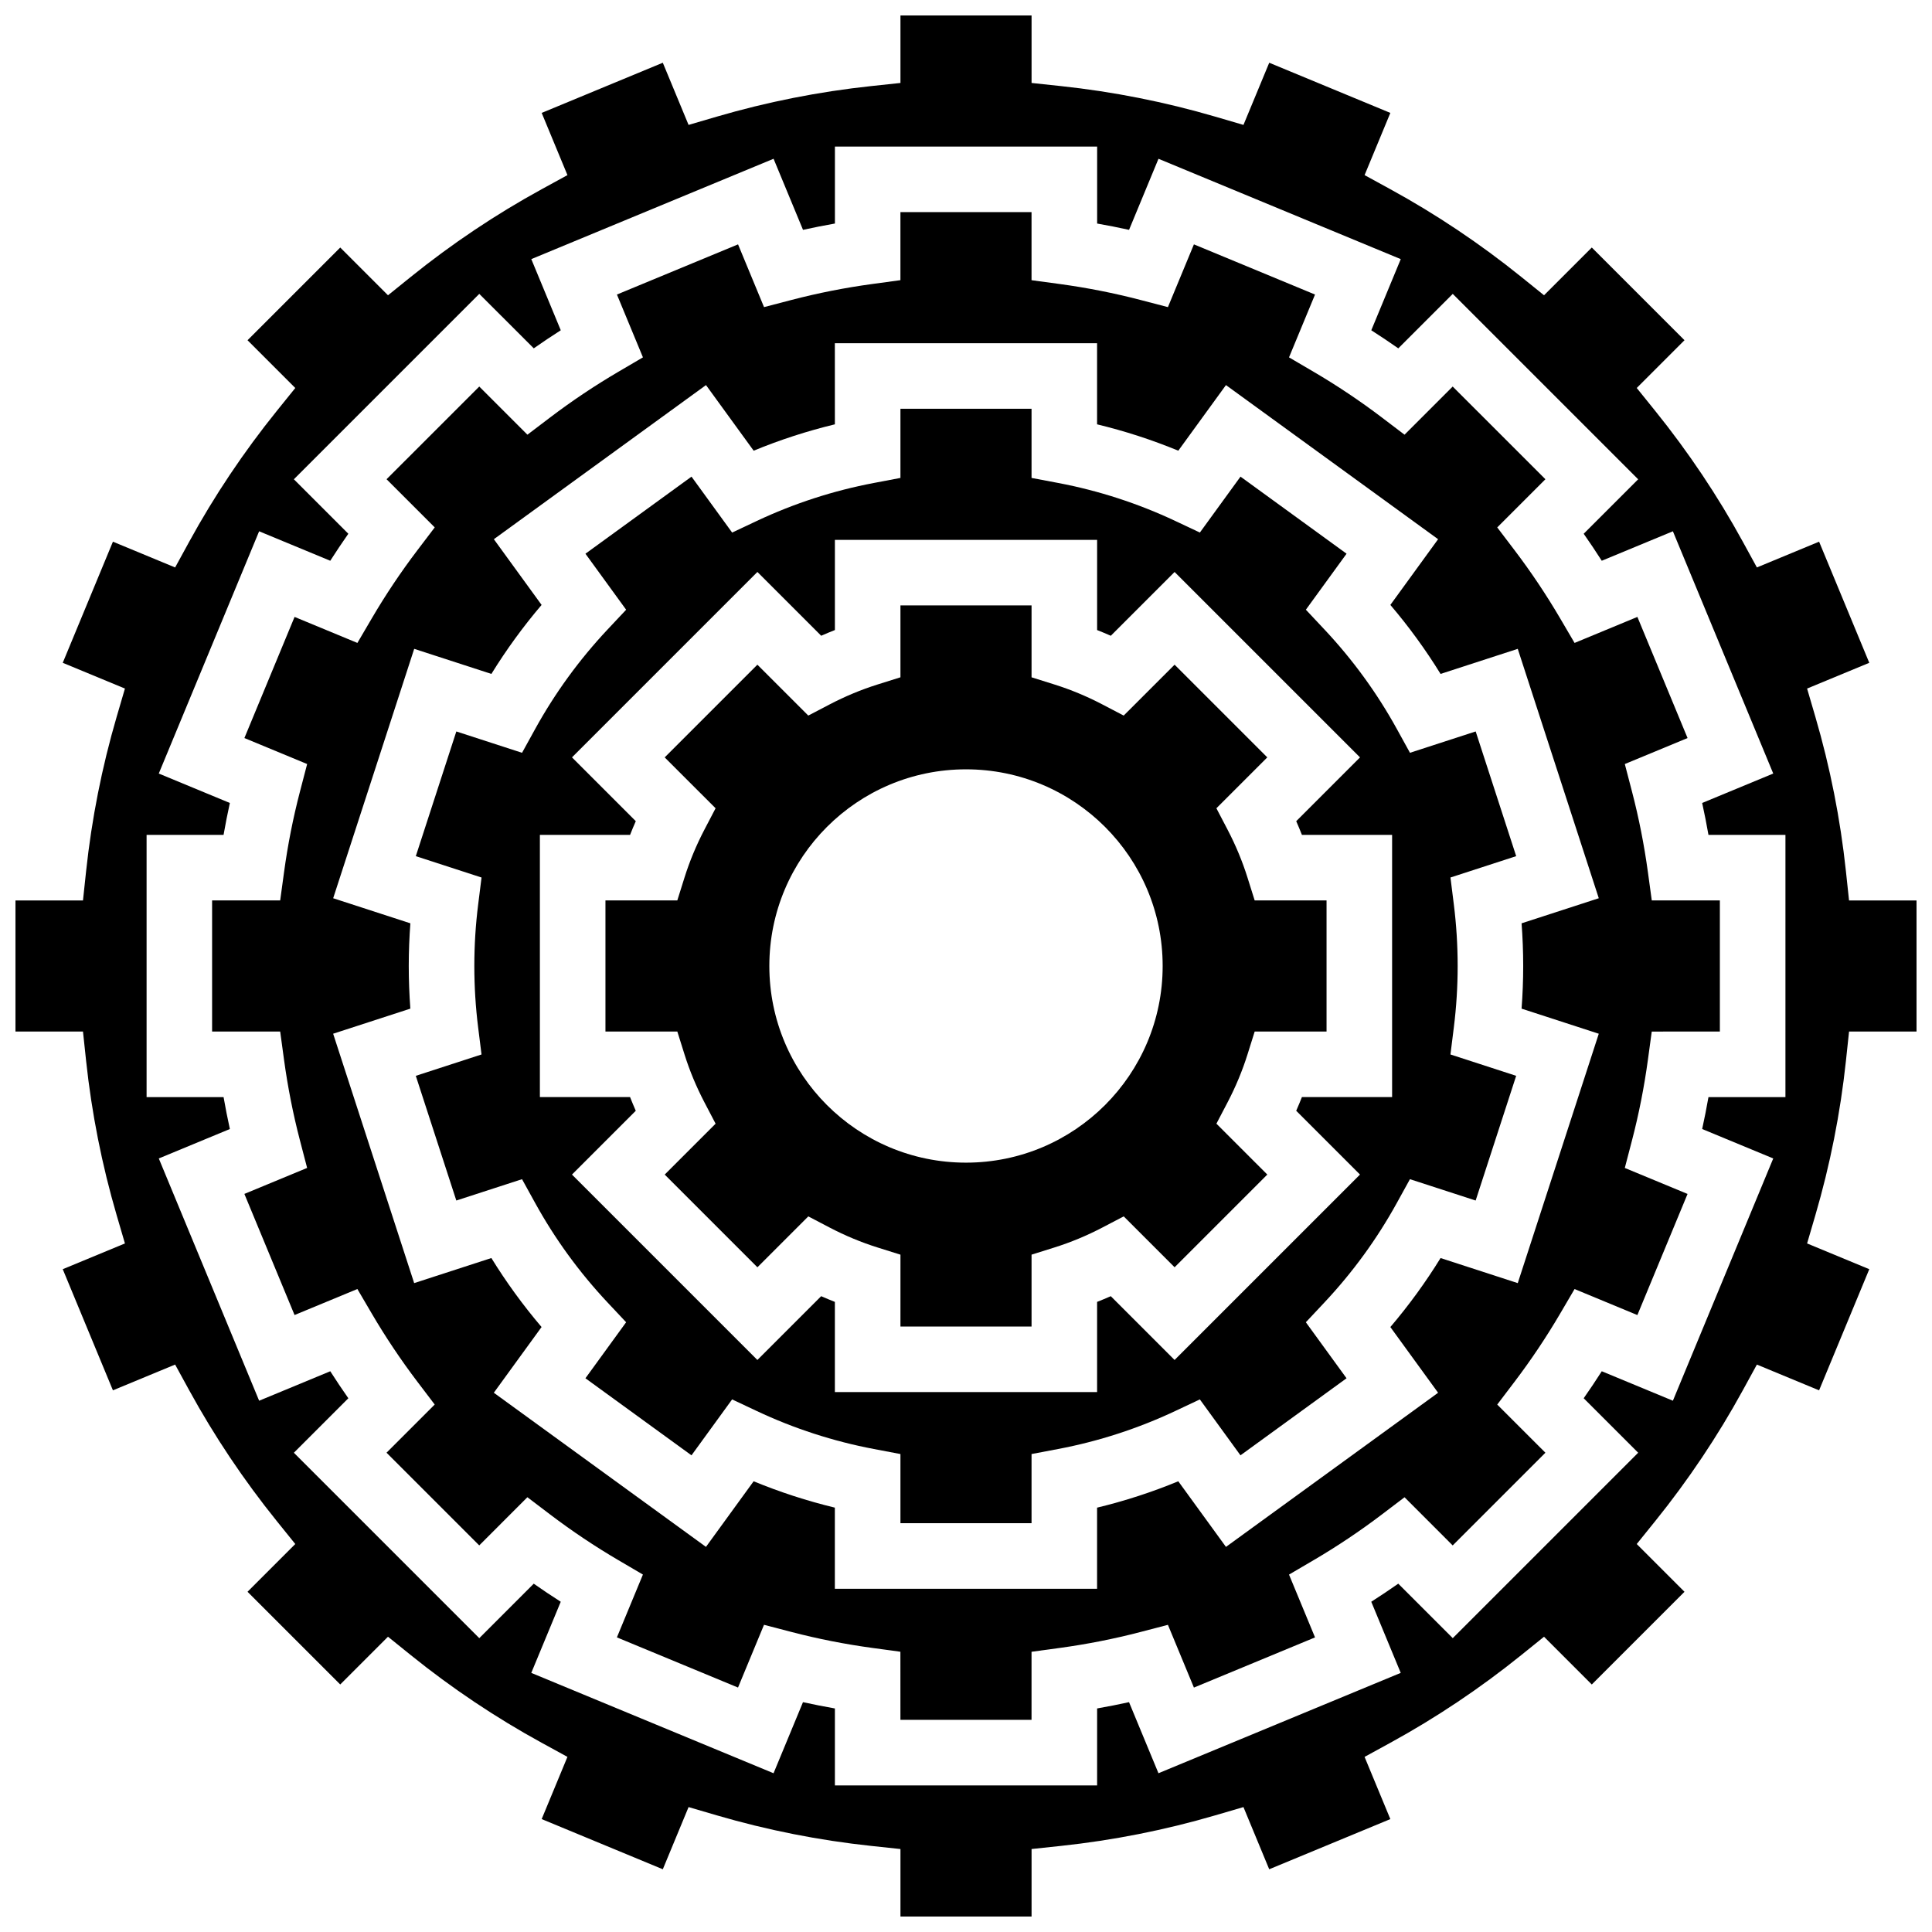
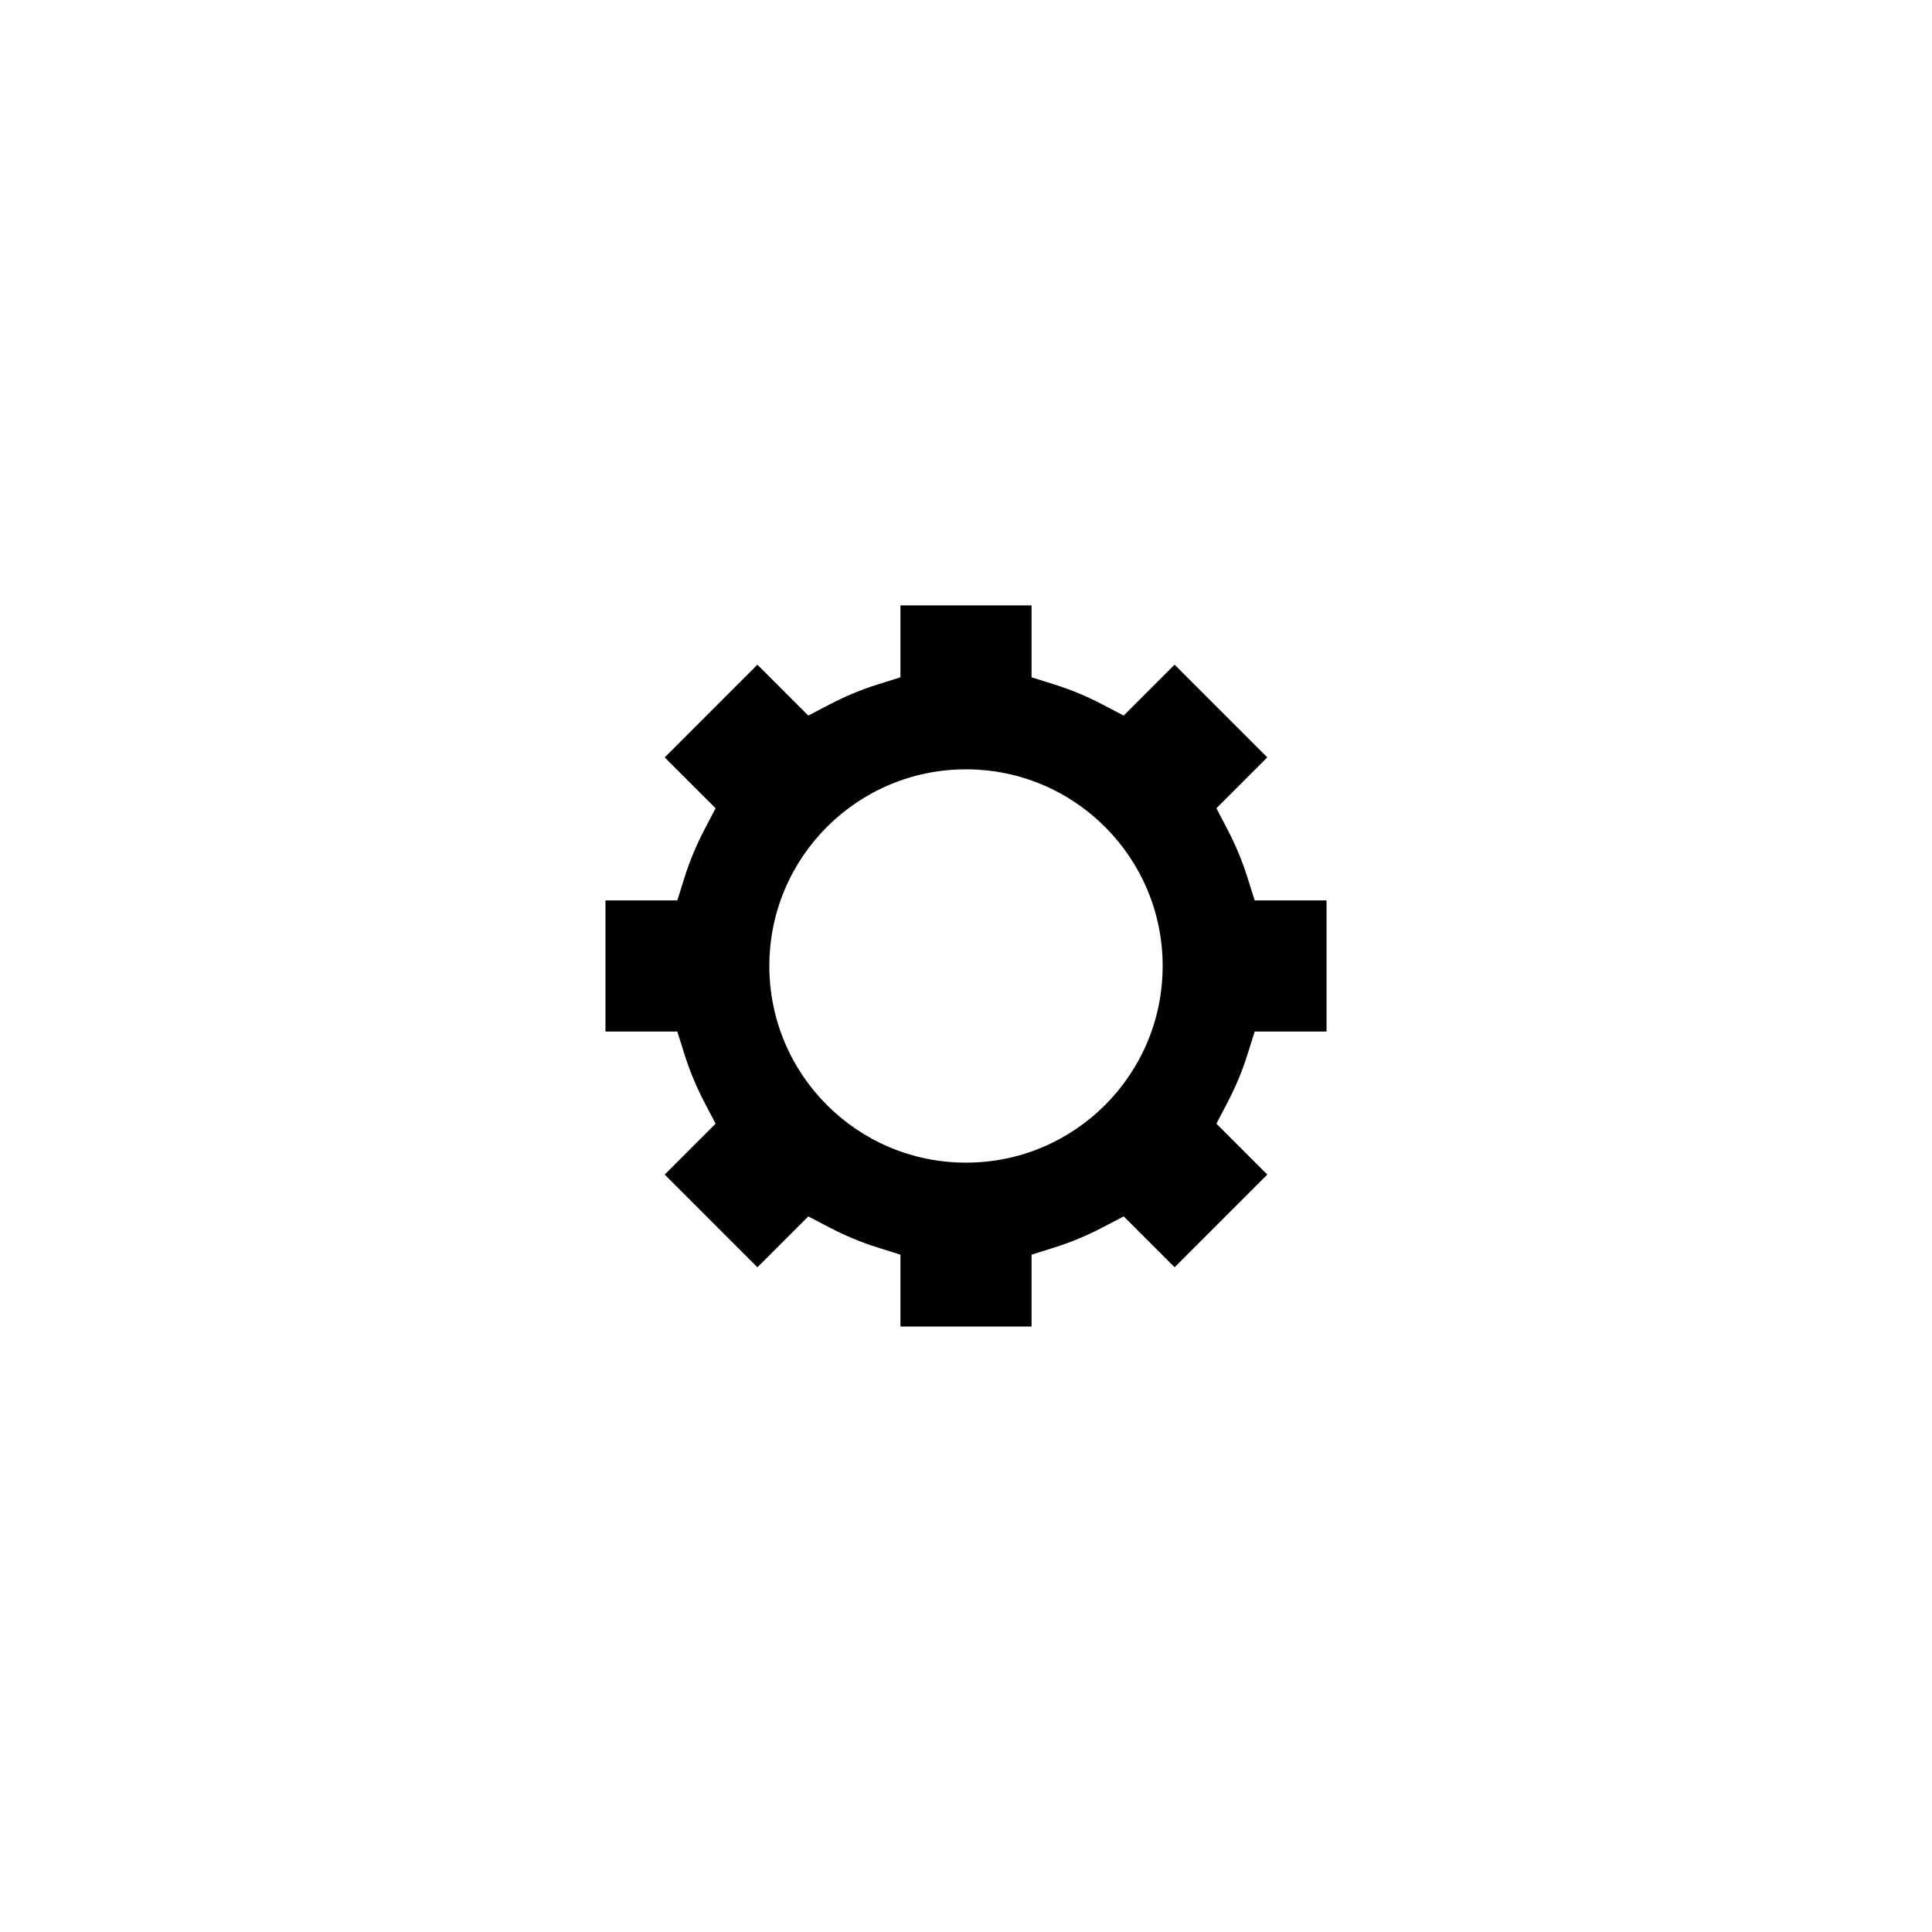
<svg xmlns="http://www.w3.org/2000/svg" width="800px" height="800px" version="1.1" viewBox="144 144 512 512">
  <defs>
    <clipPath id="a">
      <path d="m148.09 148.09h503.81v503.81h-503.81z" />
    </clipPath>
  </defs>
-   <path d="m535.07 337.84-17.414 5.656-3.465-6.289c-5.258-9.543-11.719-18.422-19.203-26.391l-4.918-5.238 10.785-14.84-28.109-20.426-10.766 14.82-6.504-3.066c-9.867-4.652-20.309-8.039-31.031-10.074l-7.074-1.336v-18.328h-34.746v18.328l-7.066 1.34c-10.723 2.035-21.164 5.422-31.031 10.074l-6.504 3.066-10.766-14.82-28.109 20.426 10.785 14.84-4.918 5.238c-7.484 7.969-13.945 16.848-19.203 26.391l-3.465 6.289-17.414-5.656-10.738 33.047 17.418 5.66-0.891 7.121c-0.68 5.387-1.02 10.879-1.02 16.324 0 5.441 0.34 10.938 1.016 16.328l0.891 7.121-17.418 5.66 10.738 33.047 17.414-5.656 3.465 6.285c5.258 9.543 11.719 18.422 19.203 26.391l4.918 5.238-10.785 14.844 28.109 20.422 10.766-14.82 6.504 3.066c9.863 4.648 20.305 8.039 31.031 10.074l7.07 1.34v18.328h34.746v-18.328l7.066-1.34c10.727-2.035 21.168-5.426 31.031-10.074l6.504-3.066 10.766 14.82 28.109-20.422-10.785-14.844 4.918-5.238c7.484-7.969 13.945-16.848 19.203-26.391l3.465-6.285 17.414 5.656 10.738-33.047-17.418-5.66 0.891-7.121c0.68-5.394 1.02-10.887 1.02-16.328s-0.34-10.938-1.016-16.328l-0.891-7.121 17.418-5.66zm-22.148 96.898h-23.902c-0.477 1.215-0.98 2.426-1.512 3.629l16.906 16.906-49.137 49.137-16.906-16.906c-1.199 0.527-2.414 1.031-3.629 1.512v23.902h-69.492v-23.902c-1.215-0.477-2.426-0.98-3.629-1.512l-16.906 16.906-49.137-49.137 16.906-16.906c-0.527-1.199-1.031-2.414-1.512-3.629h-23.898v-69.492h23.902c0.477-1.215 0.98-2.426 1.512-3.629l-16.906-16.906 49.137-49.137 16.906 16.906c1.203-0.531 2.41-1.035 3.629-1.512v-23.898h69.492v23.902c1.215 0.477 2.426 0.98 3.629 1.512l16.906-16.906 49.137 49.137-16.906 16.906c0.527 1.203 1.031 2.41 1.512 3.629h23.898z" />
  <path d="m474.59 376.54c-1.348-4.297-3.125-8.566-5.277-12.684l-2.957-5.656 13.488-13.484-24.566-24.566-13.488 13.484-5.652-2.953c-4.117-2.152-8.383-3.926-12.684-5.277l-6.082-1.91v-19.047h-34.746v19.047l-6.086 1.91c-4.297 1.352-8.566 3.125-12.684 5.277l-5.652 2.953-13.488-13.484-24.566 24.566 13.488 13.484-2.957 5.656c-2.152 4.117-3.926 8.387-5.277 12.684l-1.91 6.082h-19.043v34.746h19.047l1.91 6.086c1.348 4.297 3.125 8.566 5.277 12.684l2.957 5.652-13.488 13.488 24.566 24.566 13.488-13.488 5.652 2.957c4.117 2.152 8.387 3.926 12.684 5.277l6.086 1.91-0.004 19.043h34.746v-19.047l6.086-1.91c4.297-1.348 8.566-3.125 12.684-5.277l5.652-2.957 13.488 13.488 24.566-24.566-13.488-13.488 2.957-5.652c2.152-4.117 3.926-8.387 5.277-12.684l1.91-6.086 19.043 0.004v-34.746h-19.047zm-74.59 75.574c-28.785 0-52.117-23.332-52.117-52.117s23.332-52.117 52.117-52.117 52.117 23.332 52.117 52.117c0 28.781-23.336 52.117-52.117 52.117z" />
  <g clip-path="url(#a)">
-     <path d="m633.19 425.14 0.828-7.766h17.887v-34.746h-17.891l-0.828-7.766c-1.473-13.82-4.195-27.582-8.098-40.902l-2.191-7.484 16.48-6.824-13.297-32.102-16.484 6.828-3.742-6.836c-6.644-12.137-14.449-23.793-23.203-34.648l-4.898-6.074 12.656-12.66-24.566-24.566-12.656 12.656-6.074-4.898c-10.855-8.754-22.512-16.559-34.648-23.203l-6.836-3.742 6.828-16.484-32.098-13.297-6.828 16.477-7.484-2.191c-13.32-3.898-27.078-6.625-40.902-8.098l-7.769-0.828v-17.887h-34.746v17.887l-7.766 0.828c-13.82 1.473-27.582 4.199-40.902 8.098l-7.484 2.191-6.828-16.477-32.098 13.297 6.828 16.484-6.836 3.742c-12.137 6.644-23.793 14.453-34.648 23.203l-6.074 4.898-12.656-12.656-24.57 24.57 12.656 12.66-4.898 6.074c-8.754 10.855-16.562 22.512-23.203 34.648l-3.742 6.836-16.484-6.828-13.297 32.098 16.48 6.824-2.191 7.484c-3.902 13.32-6.625 27.078-8.098 40.902l-0.828 7.766h-17.891v34.746h17.891l0.828 7.766c1.473 13.82 4.195 27.582 8.098 40.902l2.191 7.484-16.48 6.824 13.297 32.102 16.484-6.828 3.742 6.836c6.644 12.137 14.453 23.793 23.203 34.648l4.898 6.074-12.656 12.656 24.566 24.566 12.656-12.656 6.074 4.898c10.855 8.754 22.512 16.559 34.648 23.203l6.836 3.742-6.828 16.484 32.105 13.301 6.824-16.48 7.484 2.191c13.32 3.902 27.078 6.625 40.902 8.098l7.766 0.828v17.891h34.746v-17.891l7.766-0.828c13.82-1.473 27.582-4.195 40.902-8.098l7.484-2.191 6.824 16.48 32.102-13.297-6.828-16.484 6.836-3.742c12.137-6.644 23.793-14.453 34.648-23.203l6.074-4.898 12.656 12.656 24.566-24.566-12.656-12.656 4.898-6.074c8.754-10.855 16.559-22.512 23.203-34.648l3.742-6.836 16.484 6.828 13.301-32.105-16.48-6.824 2.191-7.484c3.902-13.316 6.629-27.078 8.102-40.902zm-16.031 9.605h-20.398c-0.496 2.836-1.055 5.656-1.668 8.457l18.836 7.801-26.594 64.203-18.852-7.809c-1.543 2.418-3.144 4.809-4.789 7.156l14.438 14.434-49.137 49.137-14.441-14.434c-2.352 1.648-4.738 3.246-7.156 4.789l7.809 18.852-64.203 26.594-7.801-18.836c-2.797 0.613-5.621 1.172-8.457 1.668v20.402h-69.492v-20.398c-2.836-0.496-5.656-1.055-8.457-1.668l-7.801 18.836-64.203-26.594 7.809-18.852c-2.418-1.543-4.809-3.144-7.156-4.789l-14.434 14.438-49.137-49.137 14.438-14.441c-1.648-2.352-3.246-4.738-4.789-7.156l-18.852 7.809-26.594-64.203 18.836-7.801c-0.613-2.797-1.172-5.621-1.668-8.457h-20.402v-69.492h20.398c0.496-2.836 1.055-5.656 1.668-8.457l-18.836-7.801 26.594-64.199 18.852 7.809c1.547-2.418 3.144-4.809 4.789-7.156l-14.434-14.434 49.137-49.137 14.438 14.434c2.352-1.648 4.738-3.246 7.156-4.789l-7.809-18.855 64.203-26.594 7.801 18.836c2.801-0.617 5.621-1.172 8.457-1.672v-20.395h69.492v20.398c2.836 0.496 5.656 1.055 8.457 1.672l7.801-18.836 64.203 26.594-7.809 18.855c2.418 1.543 4.809 3.144 7.156 4.789l14.434-14.434 49.137 49.137-14.438 14.43c1.648 2.352 3.246 4.738 4.789 7.156l18.852-7.809 26.594 64.199-18.836 7.801c0.613 2.797 1.172 5.621 1.668 8.457l20.402 0.004z" />
-   </g>
-   <path d="m580.71 375.11c-0.984-7.207-2.398-14.375-4.207-21.309l-1.91-7.324 16.629-6.887-13.297-32.102-16.648 6.894-3.828-6.527c-3.656-6.231-7.719-12.305-12.082-18.051l-4.586-6.035 12.766-12.766-24.57-24.566-12.762 12.762-6.035-4.582c-5.754-4.367-11.828-8.434-18.051-12.082l-6.527-3.828 6.894-16.648-32.098-13.297-6.887 16.629-7.324-1.91c-6.938-1.809-14.105-3.227-21.309-4.207l-7.512-1.02v-18.047h-34.746v18.043l-7.512 1.023c-7.203 0.98-14.371 2.398-21.309 4.207l-7.324 1.91-6.887-16.629-32.098 13.297 6.894 16.648-6.527 3.828c-6.223 3.652-12.297 7.715-18.051 12.082l-6.035 4.582-12.762-12.762-24.57 24.566 12.766 12.766-4.586 6.035c-4.363 5.746-8.43 11.816-12.082 18.051l-3.828 6.527-16.648-6.894-13.297 32.102 16.629 6.887-1.91 7.324c-1.809 6.934-3.227 14.102-4.207 21.309l-1.027 7.512h-18.043v34.746h18.043l1.023 7.512c0.984 7.207 2.398 14.375 4.207 21.309l1.91 7.324-16.629 6.887 13.297 32.098 16.648-6.894 3.828 6.527c3.648 6.223 7.715 12.297 12.082 18.051l4.582 6.035-12.766 12.762 24.57 24.57 12.762-12.766 6.035 4.582c5.754 4.367 11.828 8.434 18.051 12.082l6.527 3.828-6.894 16.648 32.098 13.297 6.887-16.629 7.324 1.91c6.934 1.809 14.105 3.227 21.309 4.207l7.512 1.023 0.008 18.051h34.746v-18.043l7.512-1.023c7.207-0.984 14.375-2.398 21.309-4.207l7.324-1.91 6.887 16.629 32.098-13.297-6.894-16.648 6.527-3.828c6.223-3.648 12.297-7.715 18.051-12.082l6.035-4.582 12.762 12.766 24.57-24.57-12.766-12.762 4.582-6.035c4.367-5.754 8.434-11.828 12.082-18.051l3.828-6.527 16.648 6.894 13.297-32.098-16.629-6.887 1.91-7.324c1.809-6.934 3.227-14.105 4.207-21.309l1.023-7.512 18.051-0.008v-34.746h-18.043zm-33.047 24.887c0 3.762-0.145 7.543-0.43 11.305l20.461 6.648-21.473 66.09-20.457-6.644c-3.957 6.418-8.41 12.535-13.305 18.285l12.652 17.414-56.219 40.848-12.633-17.387c-6.981 2.879-14.18 5.215-21.523 6.988v21.492h-69.492v-21.496c-7.344-1.773-14.543-4.109-21.523-6.988l-12.633 17.387-56.219-40.848 12.652-17.414c-4.898-5.75-9.348-11.867-13.305-18.285l-20.457 6.644-21.473-66.09 20.461-6.648c-0.277-3.762-0.422-7.543-0.422-11.301 0-3.762 0.145-7.543 0.43-11.309l-20.461-6.648 21.473-66.09 20.457 6.644c3.957-6.418 8.41-12.535 13.305-18.285l-12.652-17.414 56.219-40.844 12.633 17.387c6.981-2.879 14.18-5.215 21.523-6.988l-0.008-21.496h69.492v21.496c7.344 1.773 14.543 4.109 21.523 6.988l12.633-17.387 56.219 40.844-12.652 17.414c4.898 5.75 9.348 11.867 13.305 18.285l20.457-6.644 21.473 66.09-20.461 6.648c0.285 3.766 0.43 7.547 0.43 11.309z" />
+     </g>
</svg>